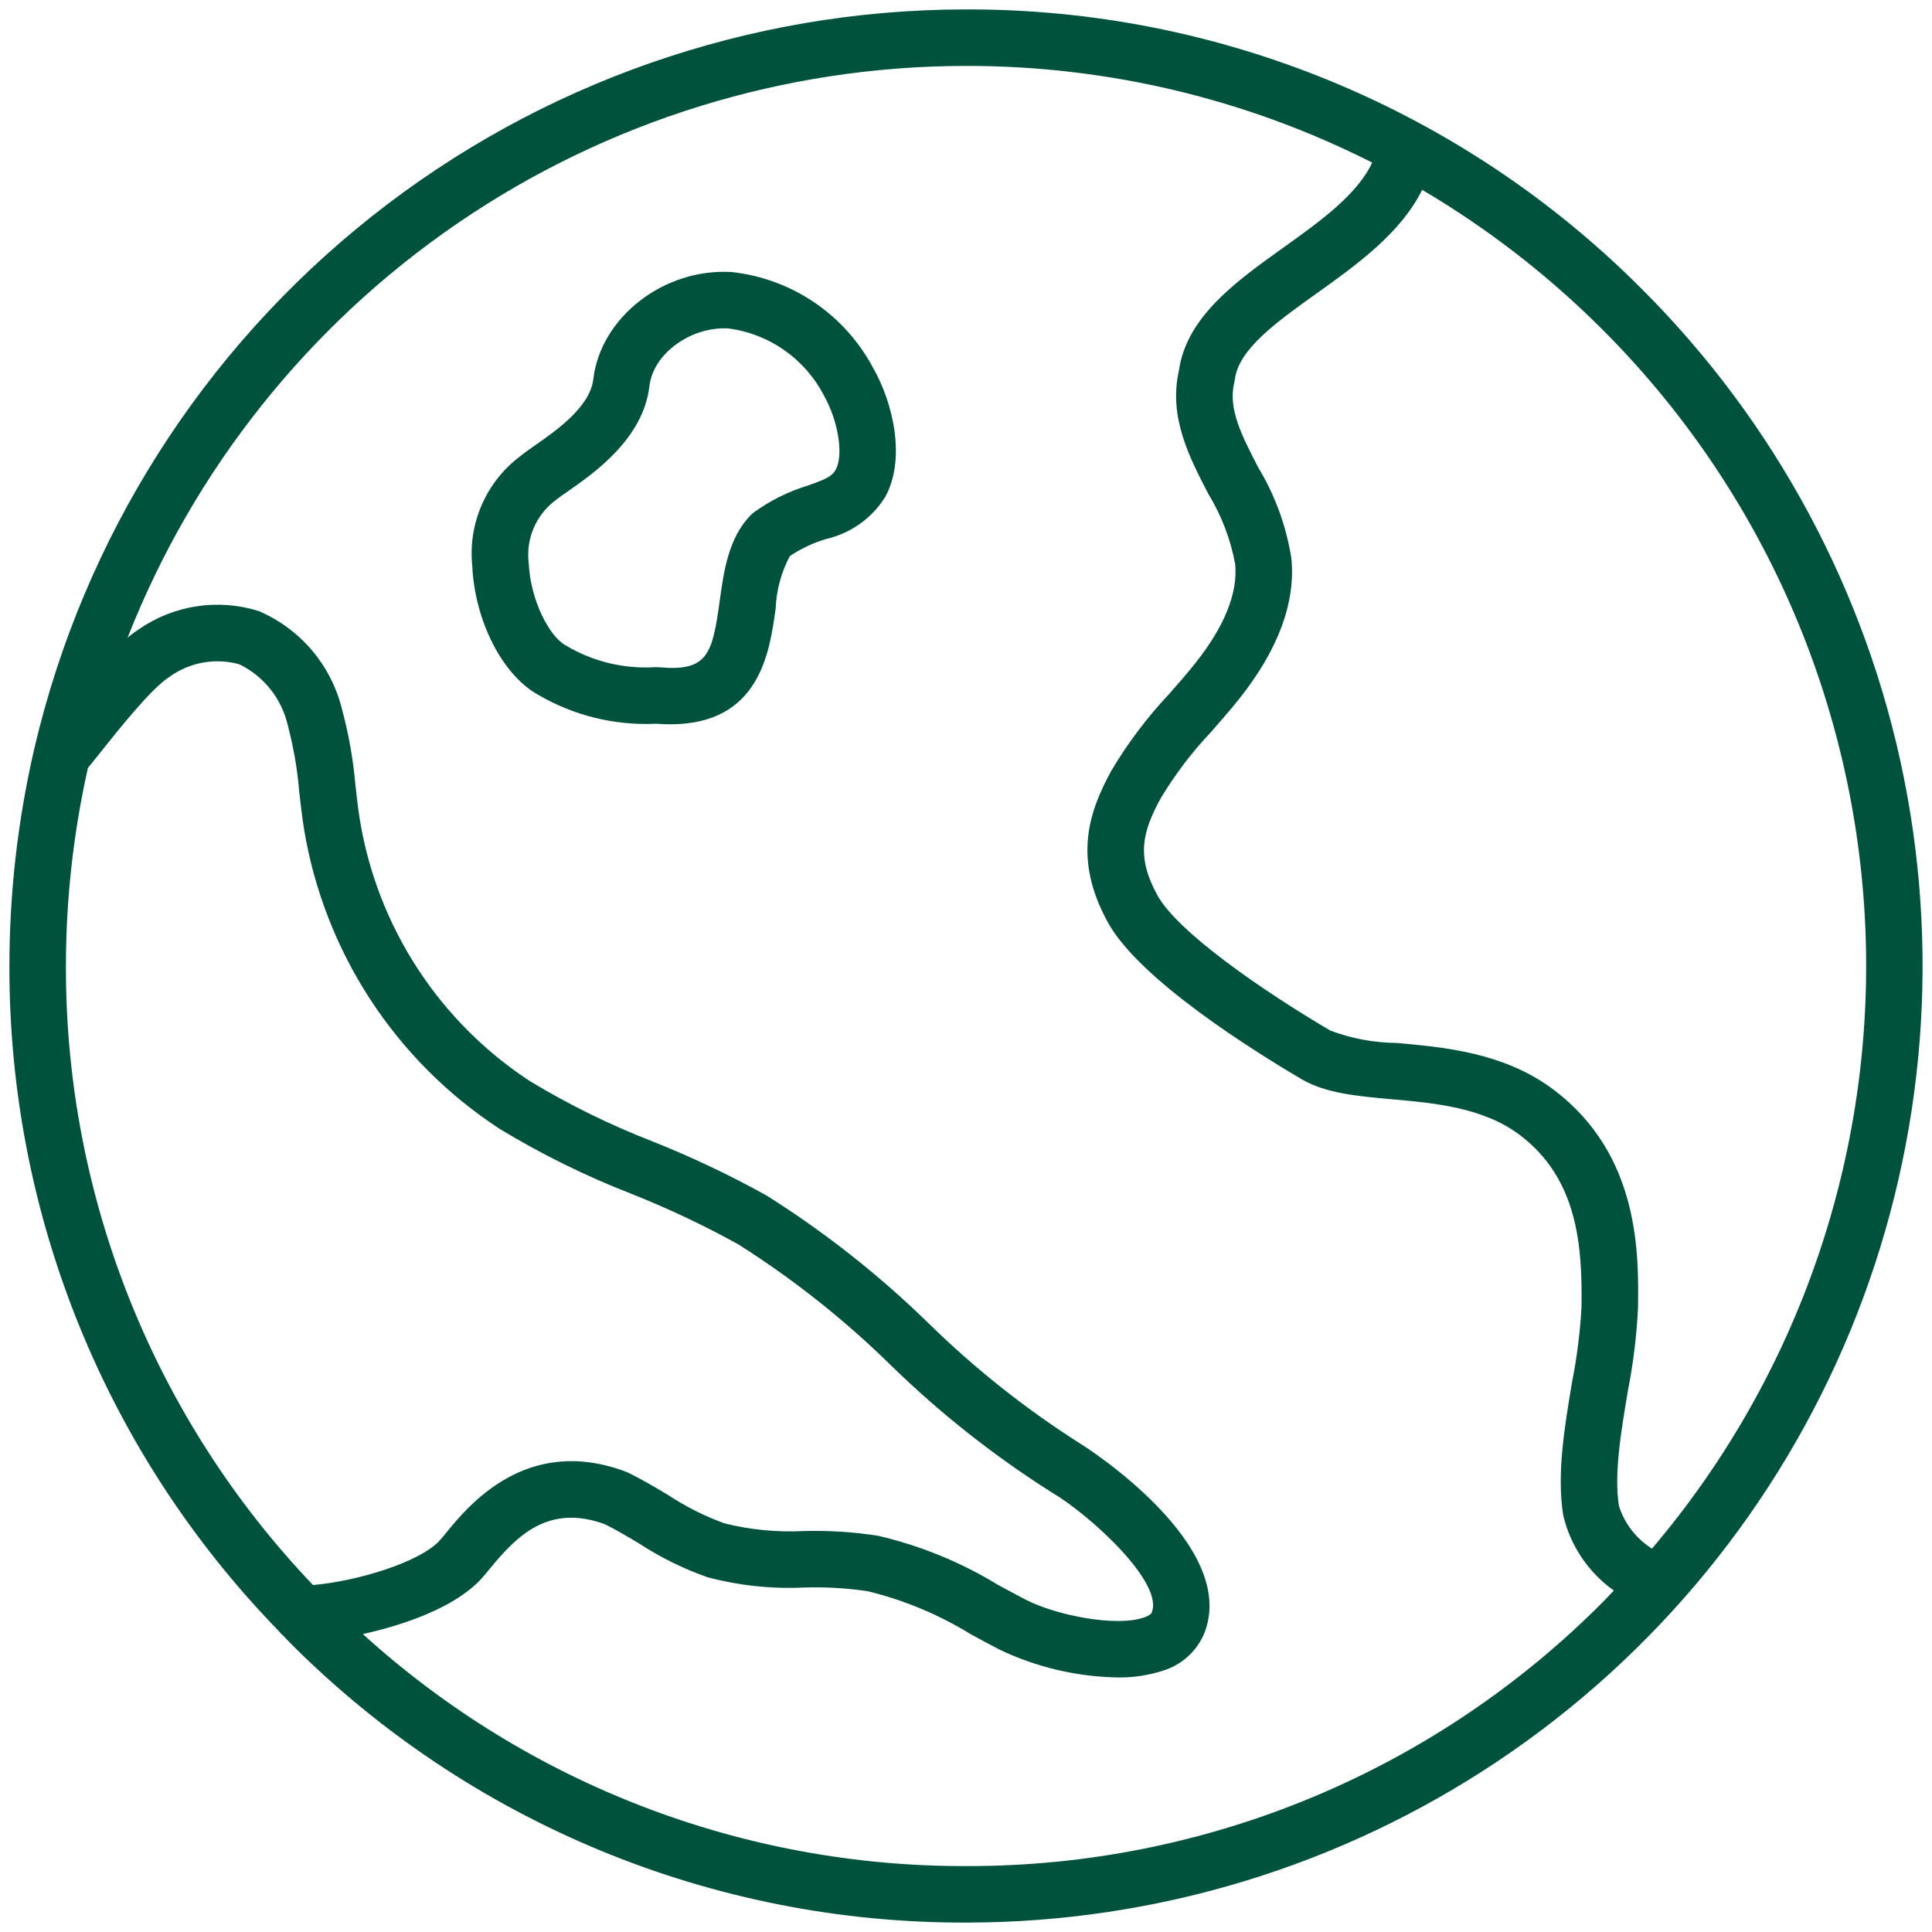
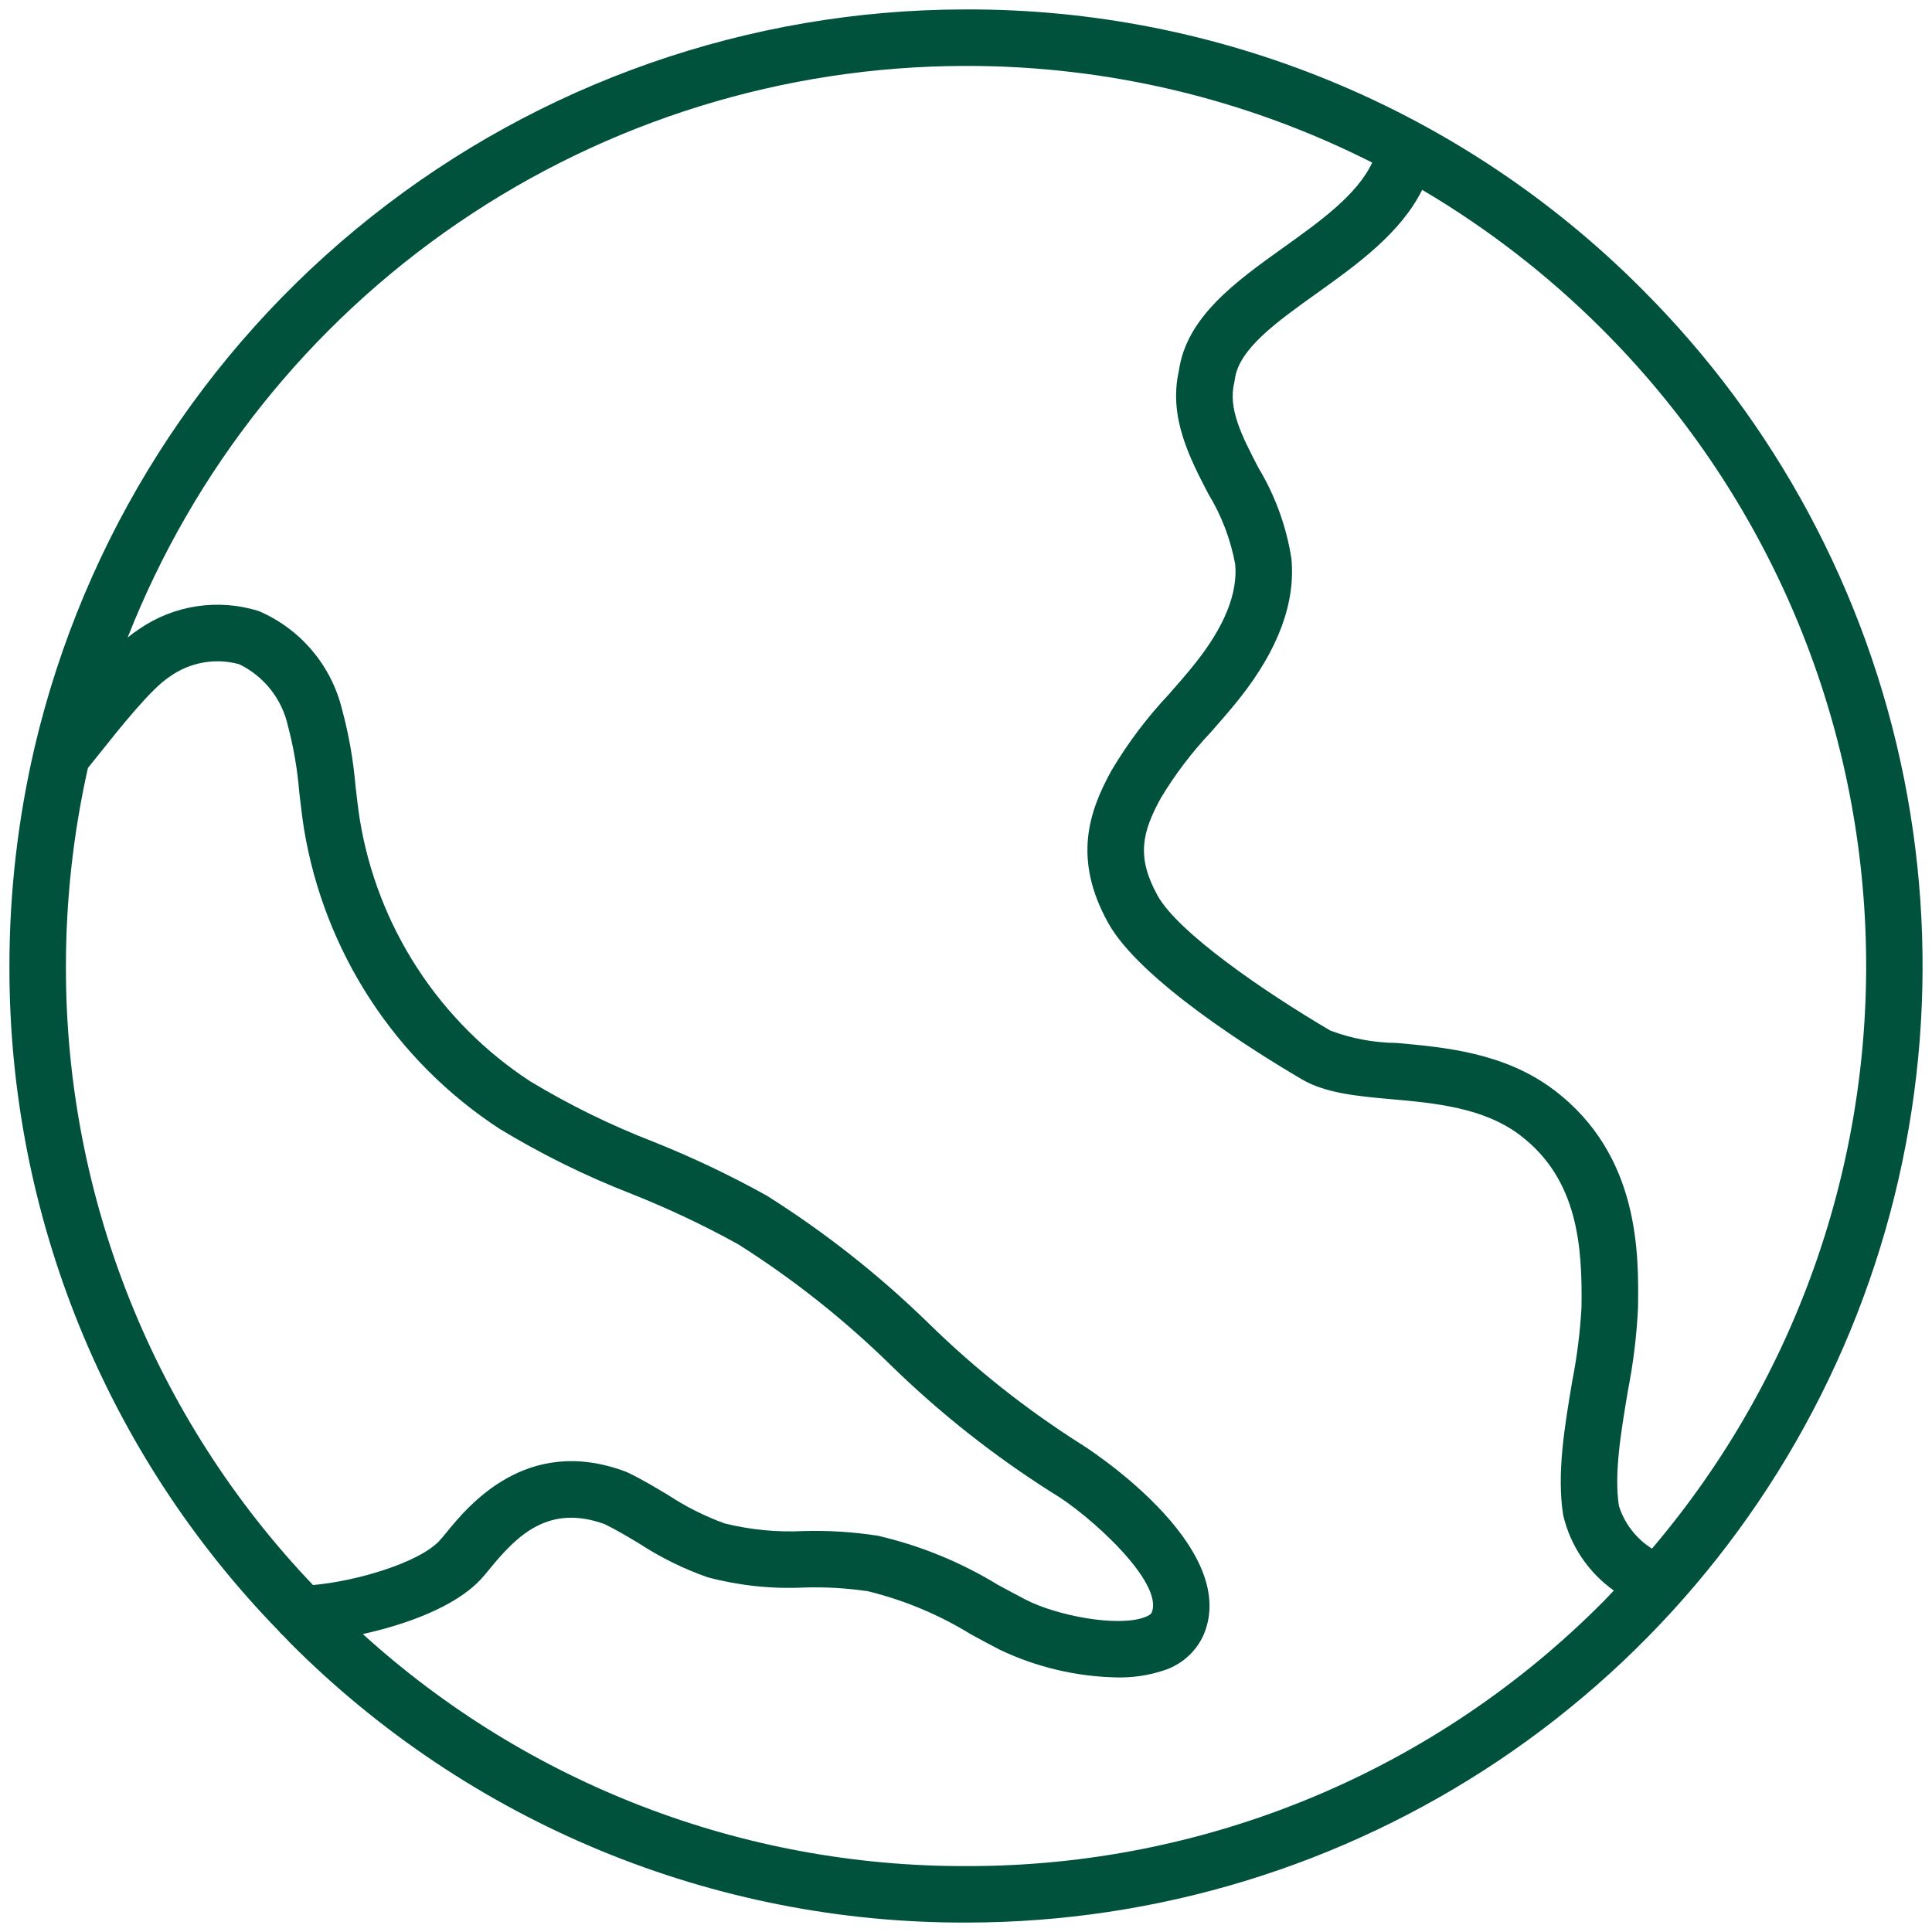
<svg xmlns="http://www.w3.org/2000/svg" width="115" height="115" viewBox="0 0 115 115" fill="none">
  <path d="M57.5 0.561H57.412C44.589 0.582 32.149 4.929 22.105 12.899C12.06 20.868 4.998 31.994 2.062 44.475C2.053 44.502 2.05 44.531 2.043 44.558C1.053 48.83 0.555 53.201 0.561 57.586C0.547 72.338 6.299 86.511 16.59 97.081C16.671 97.188 16.764 97.284 16.868 97.369C17.014 97.518 17.156 97.673 17.299 97.821C22.572 103.107 28.838 107.297 35.738 110.15C42.638 113.002 50.034 114.46 57.5 114.439H57.588C68.85 114.422 79.853 111.066 89.207 104.795C98.561 98.524 105.845 89.62 110.139 79.209C114.432 68.799 115.542 57.349 113.329 46.307C111.115 35.265 105.677 25.128 97.702 17.177C92.429 11.891 86.162 7.702 79.262 4.85C72.362 1.998 64.966 0.54 57.5 0.561ZM5.233 45.713C5.447 45.45 5.677 45.163 5.934 44.84C7.082 43.398 9.001 40.983 10.081 40.292C10.674 39.863 11.356 39.572 12.076 39.441C12.797 39.311 13.537 39.344 14.243 39.538C14.972 39.894 15.611 40.409 16.112 41.045C16.614 41.682 16.965 42.423 17.141 43.215C17.48 44.502 17.705 45.817 17.813 47.144C17.896 47.871 17.979 48.6 18.093 49.322C18.688 52.944 20.03 56.402 22.033 59.478C24.036 62.553 26.657 65.179 29.729 67.187C32.22 68.699 34.838 69.991 37.553 71.049C39.748 71.918 41.885 72.928 43.951 74.071C47.218 76.14 50.257 78.548 53.018 81.256C55.947 84.116 59.168 86.66 62.627 88.848C64.769 90.097 69.337 94.21 68.545 96.005C68.517 96.068 68.384 96.179 68.102 96.277C66.463 96.853 62.908 96.169 61.057 95.22C60.505 94.931 59.955 94.637 59.405 94.338C57.195 92.987 54.783 92 52.261 91.414C50.805 91.188 49.332 91.094 47.859 91.133C46.267 91.216 44.671 91.062 43.124 90.677C41.95 90.249 40.83 89.687 39.786 89C39.017 88.541 38.228 88.066 37.379 87.655C37.334 87.633 37.283 87.613 37.24 87.596C31.336 85.385 27.859 89.643 26.551 91.247C26.391 91.439 26.256 91.611 26.142 91.728C24.936 93.003 21.279 94.114 18.632 94.348C9.18 84.442 3.912 71.273 3.924 57.581C3.92 53.589 4.359 49.608 5.233 45.713ZM57.581 111.076H57.5C44.228 111.113 31.421 106.187 21.596 97.265C24.152 96.704 27.062 95.655 28.587 94.042C28.746 93.875 28.935 93.647 29.157 93.376C30.796 91.371 32.673 89.517 35.994 90.723C36.68 91.059 37.351 91.46 38.06 91.885C39.33 92.713 40.694 93.385 42.125 93.886C43.994 94.382 45.928 94.587 47.859 94.495C49.13 94.456 50.402 94.53 51.66 94.716C53.83 95.247 55.903 96.115 57.804 97.288C58.375 97.598 58.946 97.907 59.522 98.203C61.708 99.243 64.091 99.804 66.512 99.847C67.43 99.865 68.345 99.729 69.219 99.446C69.743 99.287 70.227 99.019 70.641 98.661C71.055 98.303 71.389 97.861 71.621 97.365C73.98 92.008 64.419 85.996 64.323 85.944C61.065 83.877 58.034 81.473 55.279 78.773C52.344 75.907 49.114 73.358 45.643 71.17C43.453 69.952 41.186 68.876 38.858 67.948C36.325 66.965 33.881 65.765 31.555 64.361C28.878 62.611 26.595 60.323 24.85 57.643C23.105 54.963 21.937 51.95 21.419 48.794C21.313 48.121 21.236 47.44 21.158 46.76C21.029 45.233 20.763 43.722 20.364 42.243C20.05 40.946 19.438 39.74 18.577 38.721C17.716 37.702 16.629 36.898 15.402 36.372C14.21 35.998 12.947 35.901 11.712 36.088C10.476 36.275 9.299 36.742 8.271 37.453C8.037 37.605 7.813 37.771 7.598 37.95C11.532 27.935 18.386 19.335 27.271 13.267C36.156 7.199 46.66 3.944 57.419 3.924H57.5C65.9 3.911 74.184 5.882 81.678 9.678C80.797 11.576 78.591 13.167 76.428 14.711C73.57 16.754 70.614 18.865 70.169 22.085C69.551 24.826 70.809 27.251 71.921 29.392C72.705 30.676 73.248 32.093 73.522 33.573C73.689 35.302 72.888 37.293 71.139 39.488C70.639 40.117 70.105 40.726 69.571 41.333C68.269 42.716 67.123 44.239 66.154 45.873C64.809 48.323 63.854 51.114 65.955 54.922C67.834 58.324 74.645 62.572 77.487 64.243C78.911 65.08 80.816 65.25 82.832 65.43C85.395 65.659 88.299 65.92 90.472 67.565C93.951 70.199 94.188 74.239 94.137 77.82C94.054 79.295 93.87 80.763 93.585 82.213C93.128 84.928 92.656 87.735 93.047 90.189C93.471 92.001 94.543 93.596 96.061 94.674C95.852 94.89 95.653 95.114 95.44 95.327C90.484 100.325 84.586 104.29 78.088 106.994C71.589 109.697 64.619 111.084 57.581 111.076ZM98.324 92.176C97.393 91.587 96.699 90.689 96.365 89.638C96.064 87.747 96.49 85.218 96.901 82.769C97.219 81.152 97.419 79.514 97.5 77.868C97.545 74.686 97.63 68.765 92.503 64.883C89.561 62.656 85.997 62.337 83.132 62.081C81.784 62.068 80.449 61.819 79.188 61.344C75.197 59 70.106 55.487 68.9 53.301C67.635 51.009 67.975 49.548 69.102 47.496C69.956 46.078 70.961 44.757 72.099 43.556C72.667 42.908 73.235 42.259 73.77 41.588C76.076 38.687 77.122 35.883 76.87 33.254C76.572 31.342 75.906 29.506 74.908 27.848C73.931 25.966 73.087 24.34 73.467 22.782C73.482 22.719 73.494 22.655 73.501 22.59C73.722 20.785 75.989 19.165 78.391 17.45C80.757 15.76 83.368 13.887 84.654 11.3C88.546 13.596 92.133 16.373 95.332 19.564C104.873 29.073 110.48 41.828 111.035 55.287C111.591 68.745 107.054 81.919 98.33 92.182L98.324 92.176Z" fill="#00523C" />
-   <path d="M43.545 16.192C39.526 15.955 35.749 18.869 35.313 22.586C35.121 24.226 33.089 25.643 31.874 26.491C31.511 26.744 31.201 26.963 30.976 27.147C29.972 27.898 29.181 28.897 28.679 30.045C28.177 31.193 27.982 32.452 28.112 33.699C28.263 36.952 29.902 40.167 32.009 41.343C34.141 42.596 36.593 43.199 39.063 43.079C39.351 43.101 39.629 43.112 39.894 43.112C45.22 43.112 45.81 38.833 46.17 36.219C46.214 35.13 46.502 34.064 47.012 33.1C47.68 32.654 48.411 32.31 49.181 32.081C50.629 31.749 51.887 30.857 52.679 29.6C53.928 27.367 53.192 24.046 51.975 21.905C51.143 20.337 49.94 18.996 48.471 18C47.001 17.004 45.31 16.384 43.545 16.192ZM49.747 27.954C49.512 28.373 49.123 28.538 48.072 28.907C46.915 29.26 45.826 29.804 44.849 30.516C44.781 30.57 44.717 30.628 44.657 30.691C43.351 32.059 43.08 34.026 42.841 35.76C42.4 38.965 42.121 39.976 39.236 39.718C39.189 39.718 39.14 39.712 39.093 39.712H39.005C37.129 39.831 35.261 39.374 33.652 38.403C32.704 37.875 31.577 35.747 31.474 33.539C31.386 32.852 31.474 32.154 31.733 31.512C31.991 30.87 32.41 30.304 32.949 29.87C32.997 29.838 33.043 29.803 33.087 29.765C33.254 29.624 33.506 29.453 33.801 29.247C35.369 28.153 38.289 26.118 38.657 22.977C38.883 21.043 41.117 19.437 43.339 19.548C44.547 19.703 45.698 20.15 46.694 20.851C47.69 21.551 48.501 22.483 49.056 23.567C49.897 25.056 50.222 27.106 49.746 27.954H49.747Z" fill="#00523C" />
</svg>